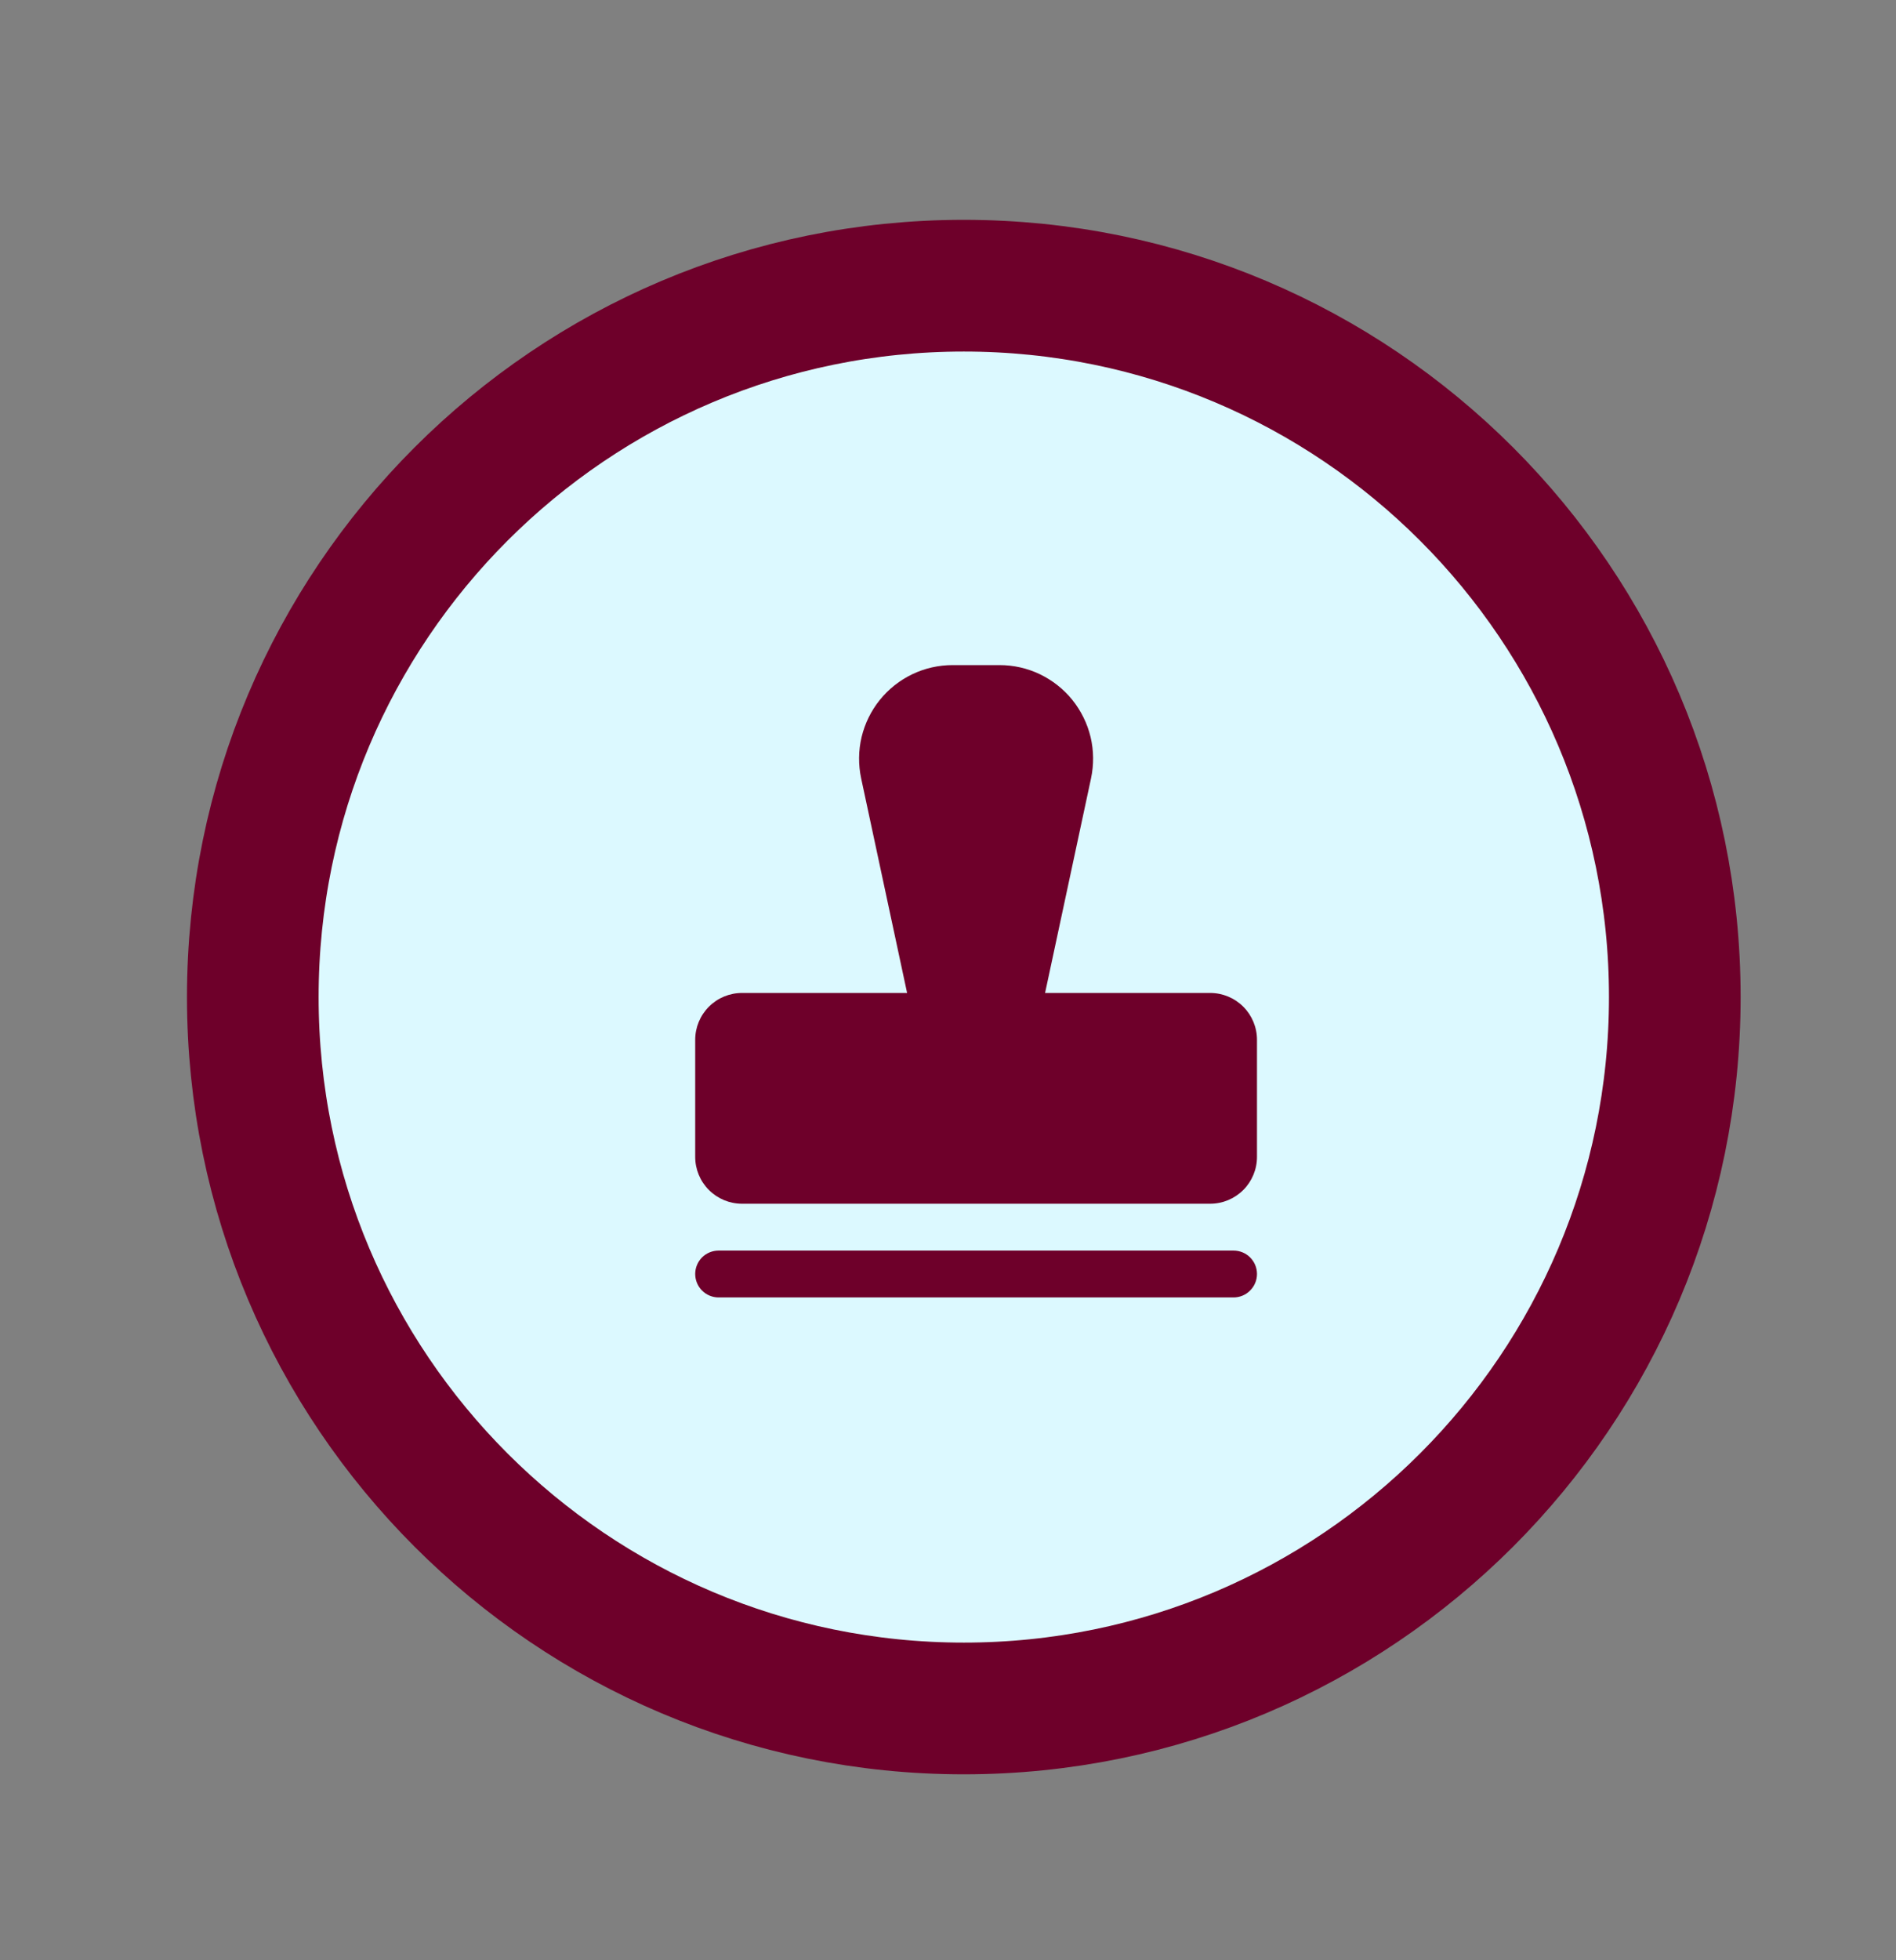
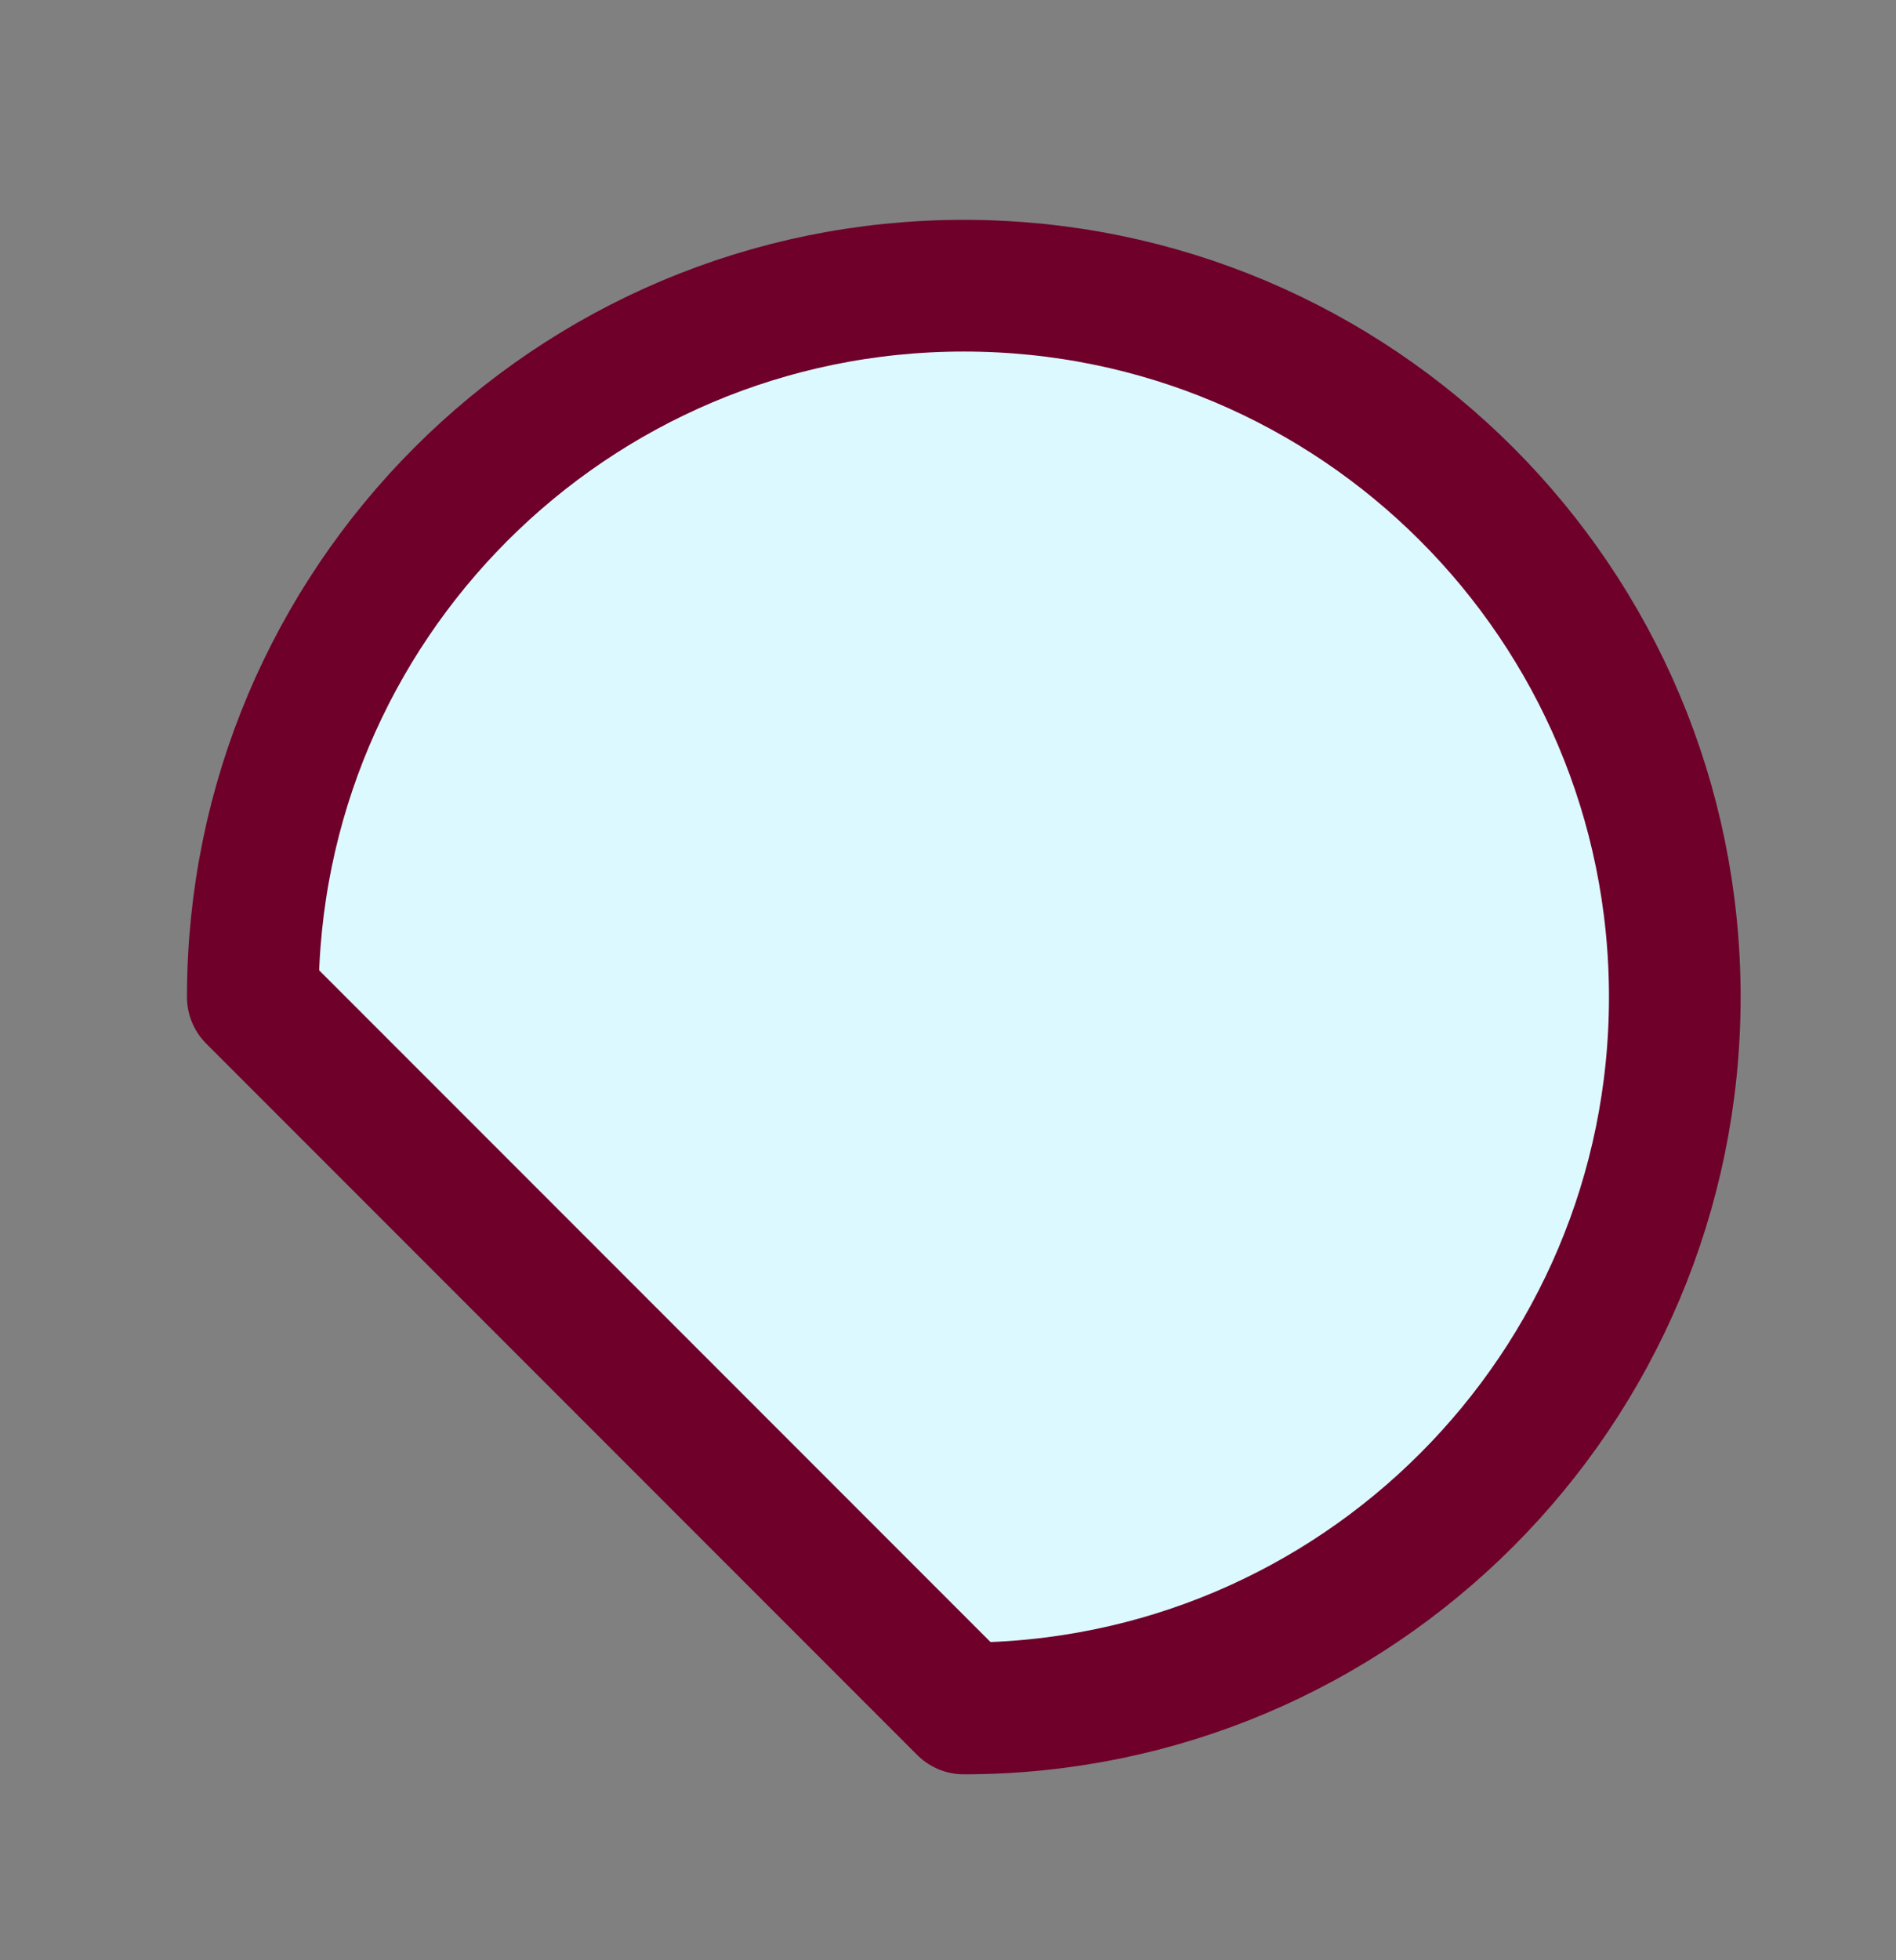
<svg xmlns="http://www.w3.org/2000/svg" width="30" height="31" viewBox="0 0 30 31" fill="none">
  <rect x="0" y="0" width="30" height="31" fill="#808080" stroke="none" />
-   <path d="M15.25 27.018C21.463 27.018 26.5 21.981 26.5 15.768C26.5 9.554 21.463 4.518 15.25 4.518C9.037 4.518 4 9.554 4 15.768C4 21.981 9.037 27.018 15.25 27.018Z" fill="#DCF9FF" stroke="#6E002A" stroke-width="2.083" stroke-linecap="round" stroke-linejoin="round" />
-   <path d="M19.889 20.147C19.889 20.245 19.85 20.34 19.78 20.409C19.711 20.479 19.617 20.518 19.518 20.518H11.37C11.272 20.518 11.178 20.479 11.108 20.409C11.039 20.34 11 20.245 11 20.147C11 20.049 11.039 19.955 11.108 19.885C11.178 19.816 11.272 19.777 11.37 19.777H19.518C19.617 19.777 19.711 19.816 19.78 19.885C19.85 19.955 19.889 20.049 19.889 20.147ZM19.148 15.703H16.536L17.263 12.31C17.309 12.094 17.307 11.87 17.256 11.655C17.204 11.44 17.105 11.24 16.967 11.068C16.828 10.896 16.652 10.758 16.453 10.662C16.254 10.567 16.036 10.518 15.815 10.518H15.074C14.853 10.518 14.635 10.567 14.436 10.662C14.236 10.758 14.061 10.896 13.922 11.068C13.783 11.24 13.685 11.44 13.633 11.655C13.582 11.87 13.58 12.094 13.626 12.31L14.353 15.703H11.741C11.544 15.703 11.356 15.781 11.217 15.92C11.078 16.059 11 16.247 11 16.444V18.295C11 18.492 11.078 18.68 11.217 18.819C11.356 18.958 11.544 19.036 11.741 19.036H19.148C19.345 19.036 19.533 18.958 19.672 18.819C19.811 18.68 19.889 18.492 19.889 18.295V16.444C19.889 16.247 19.811 16.059 19.672 15.92C19.533 15.781 19.345 15.703 19.148 15.703Z" fill="#6E002A" />
+   <path d="M15.25 27.018C21.463 27.018 26.5 21.981 26.5 15.768C26.5 9.554 21.463 4.518 15.25 4.518C9.037 4.518 4 9.554 4 15.768Z" fill="#DCF9FF" stroke="#6E002A" stroke-width="2.083" stroke-linecap="round" stroke-linejoin="round" />
</svg>